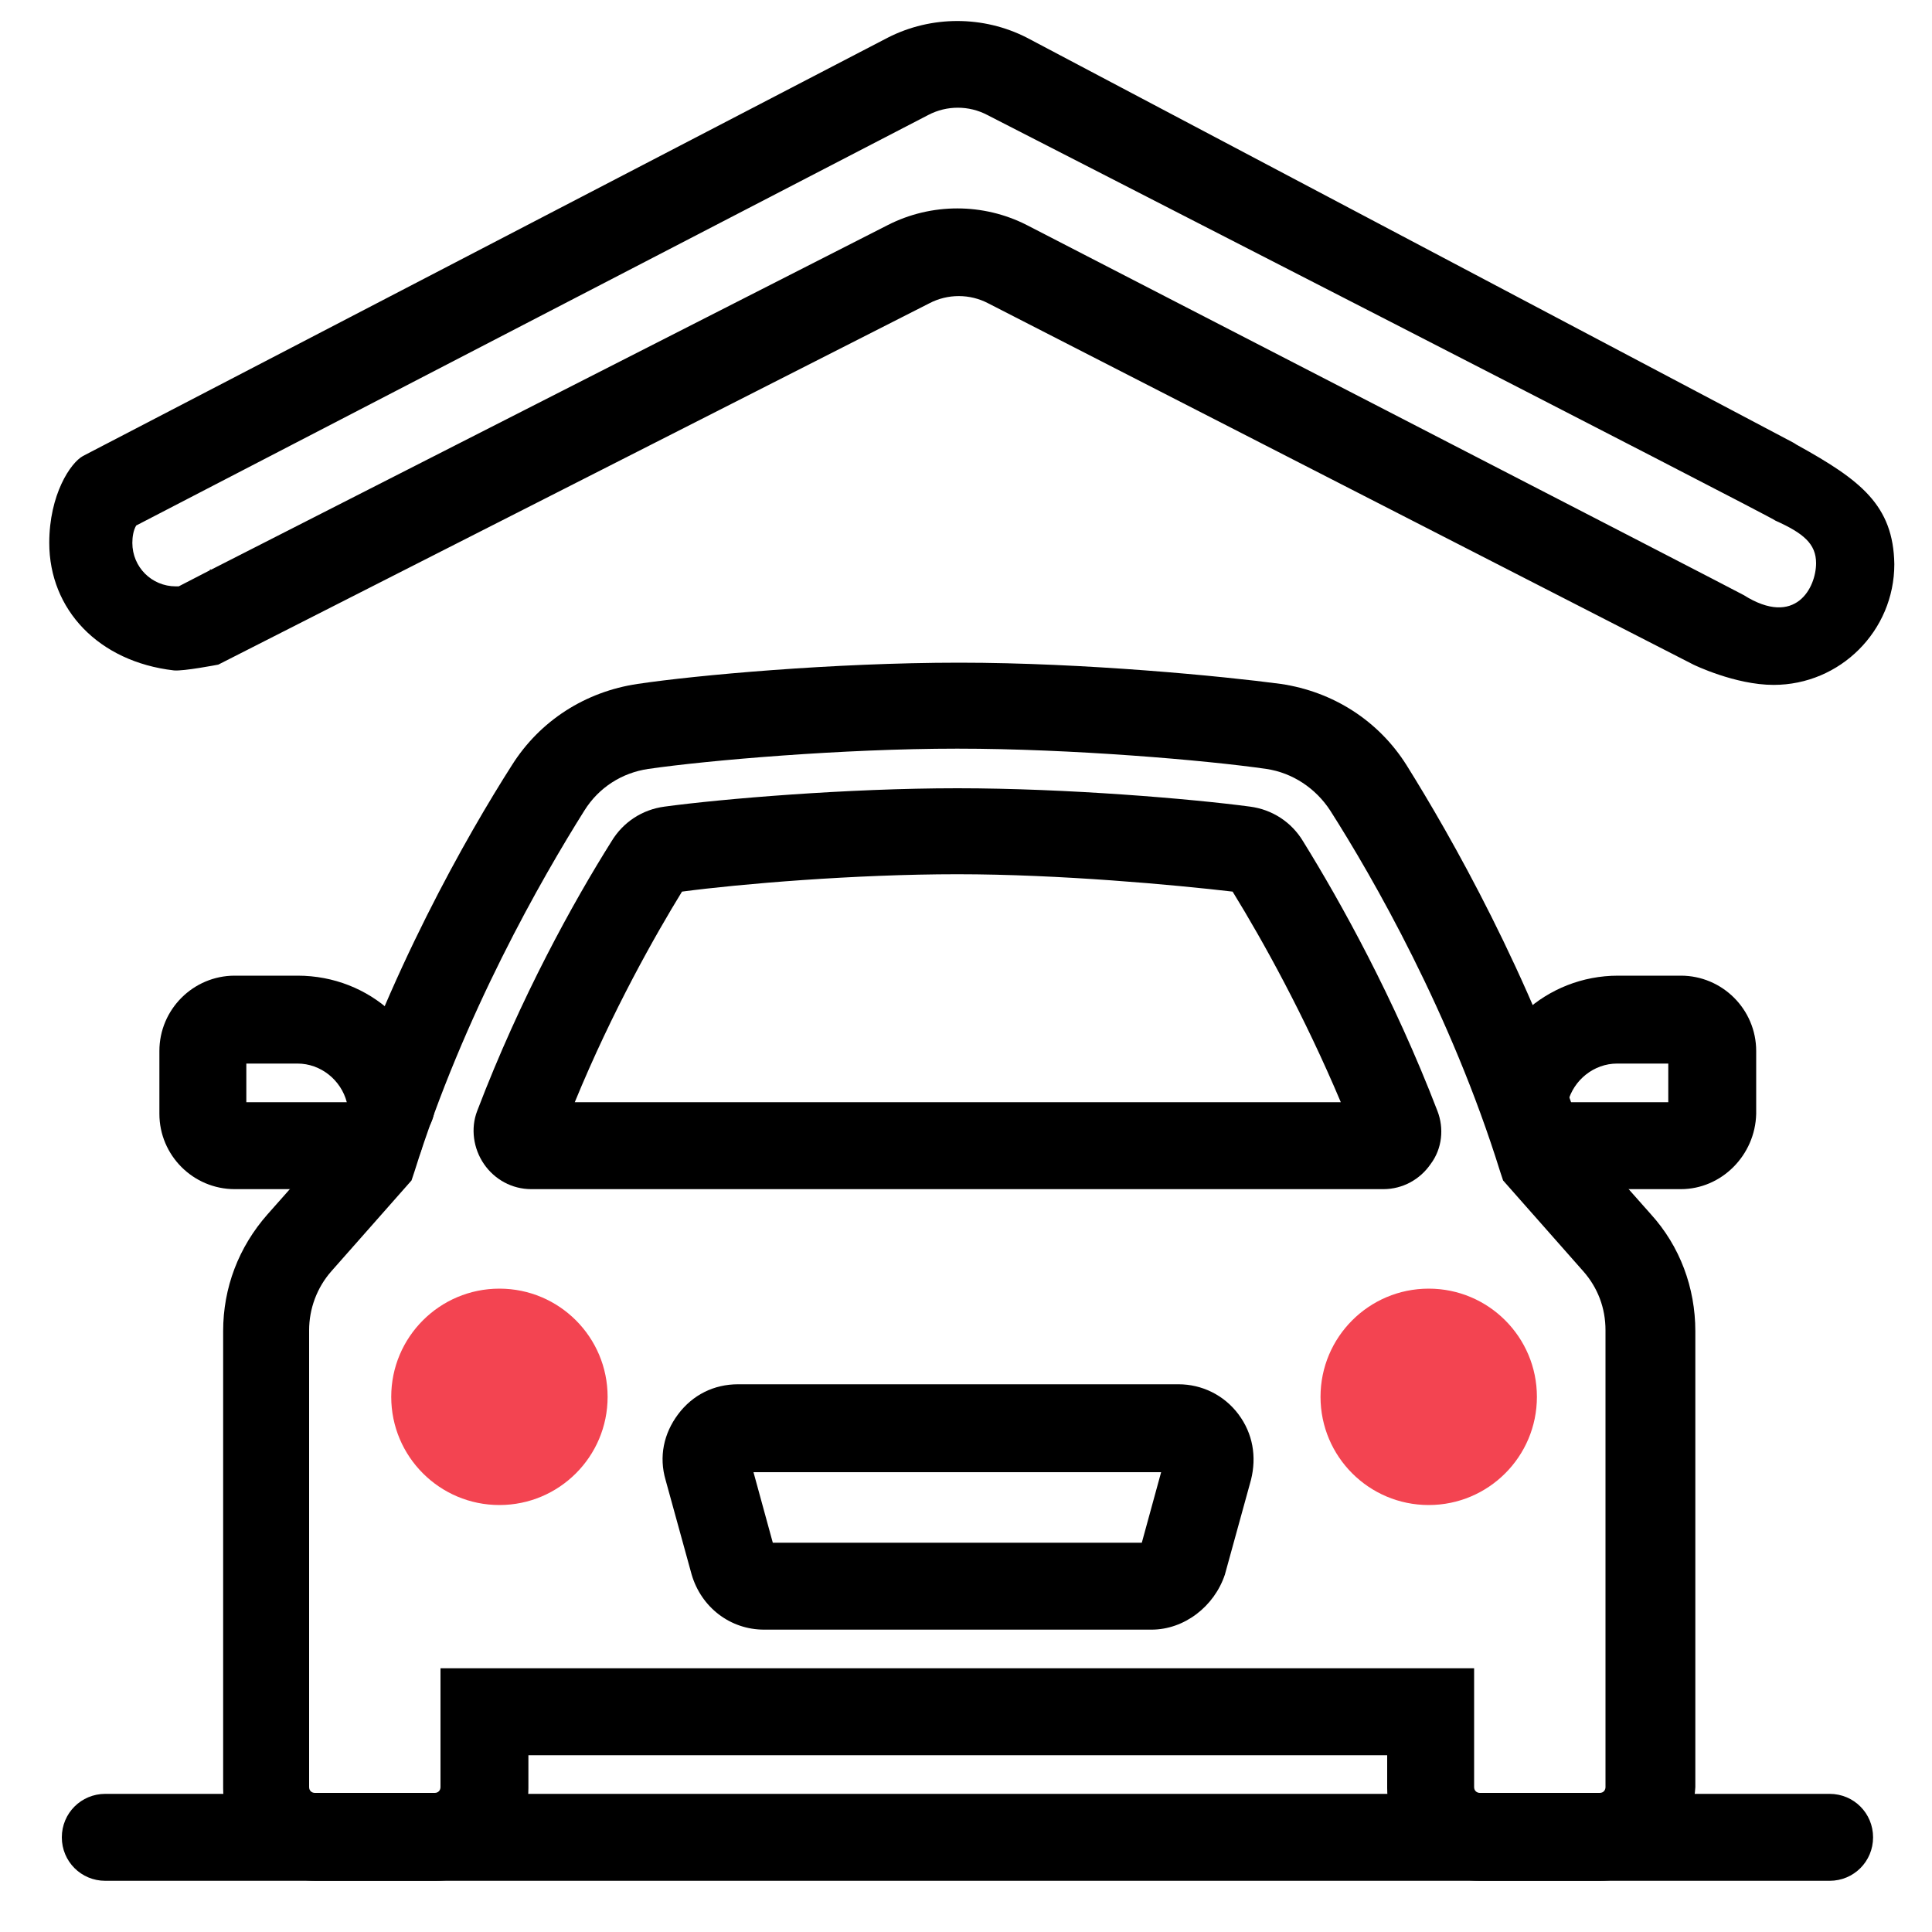
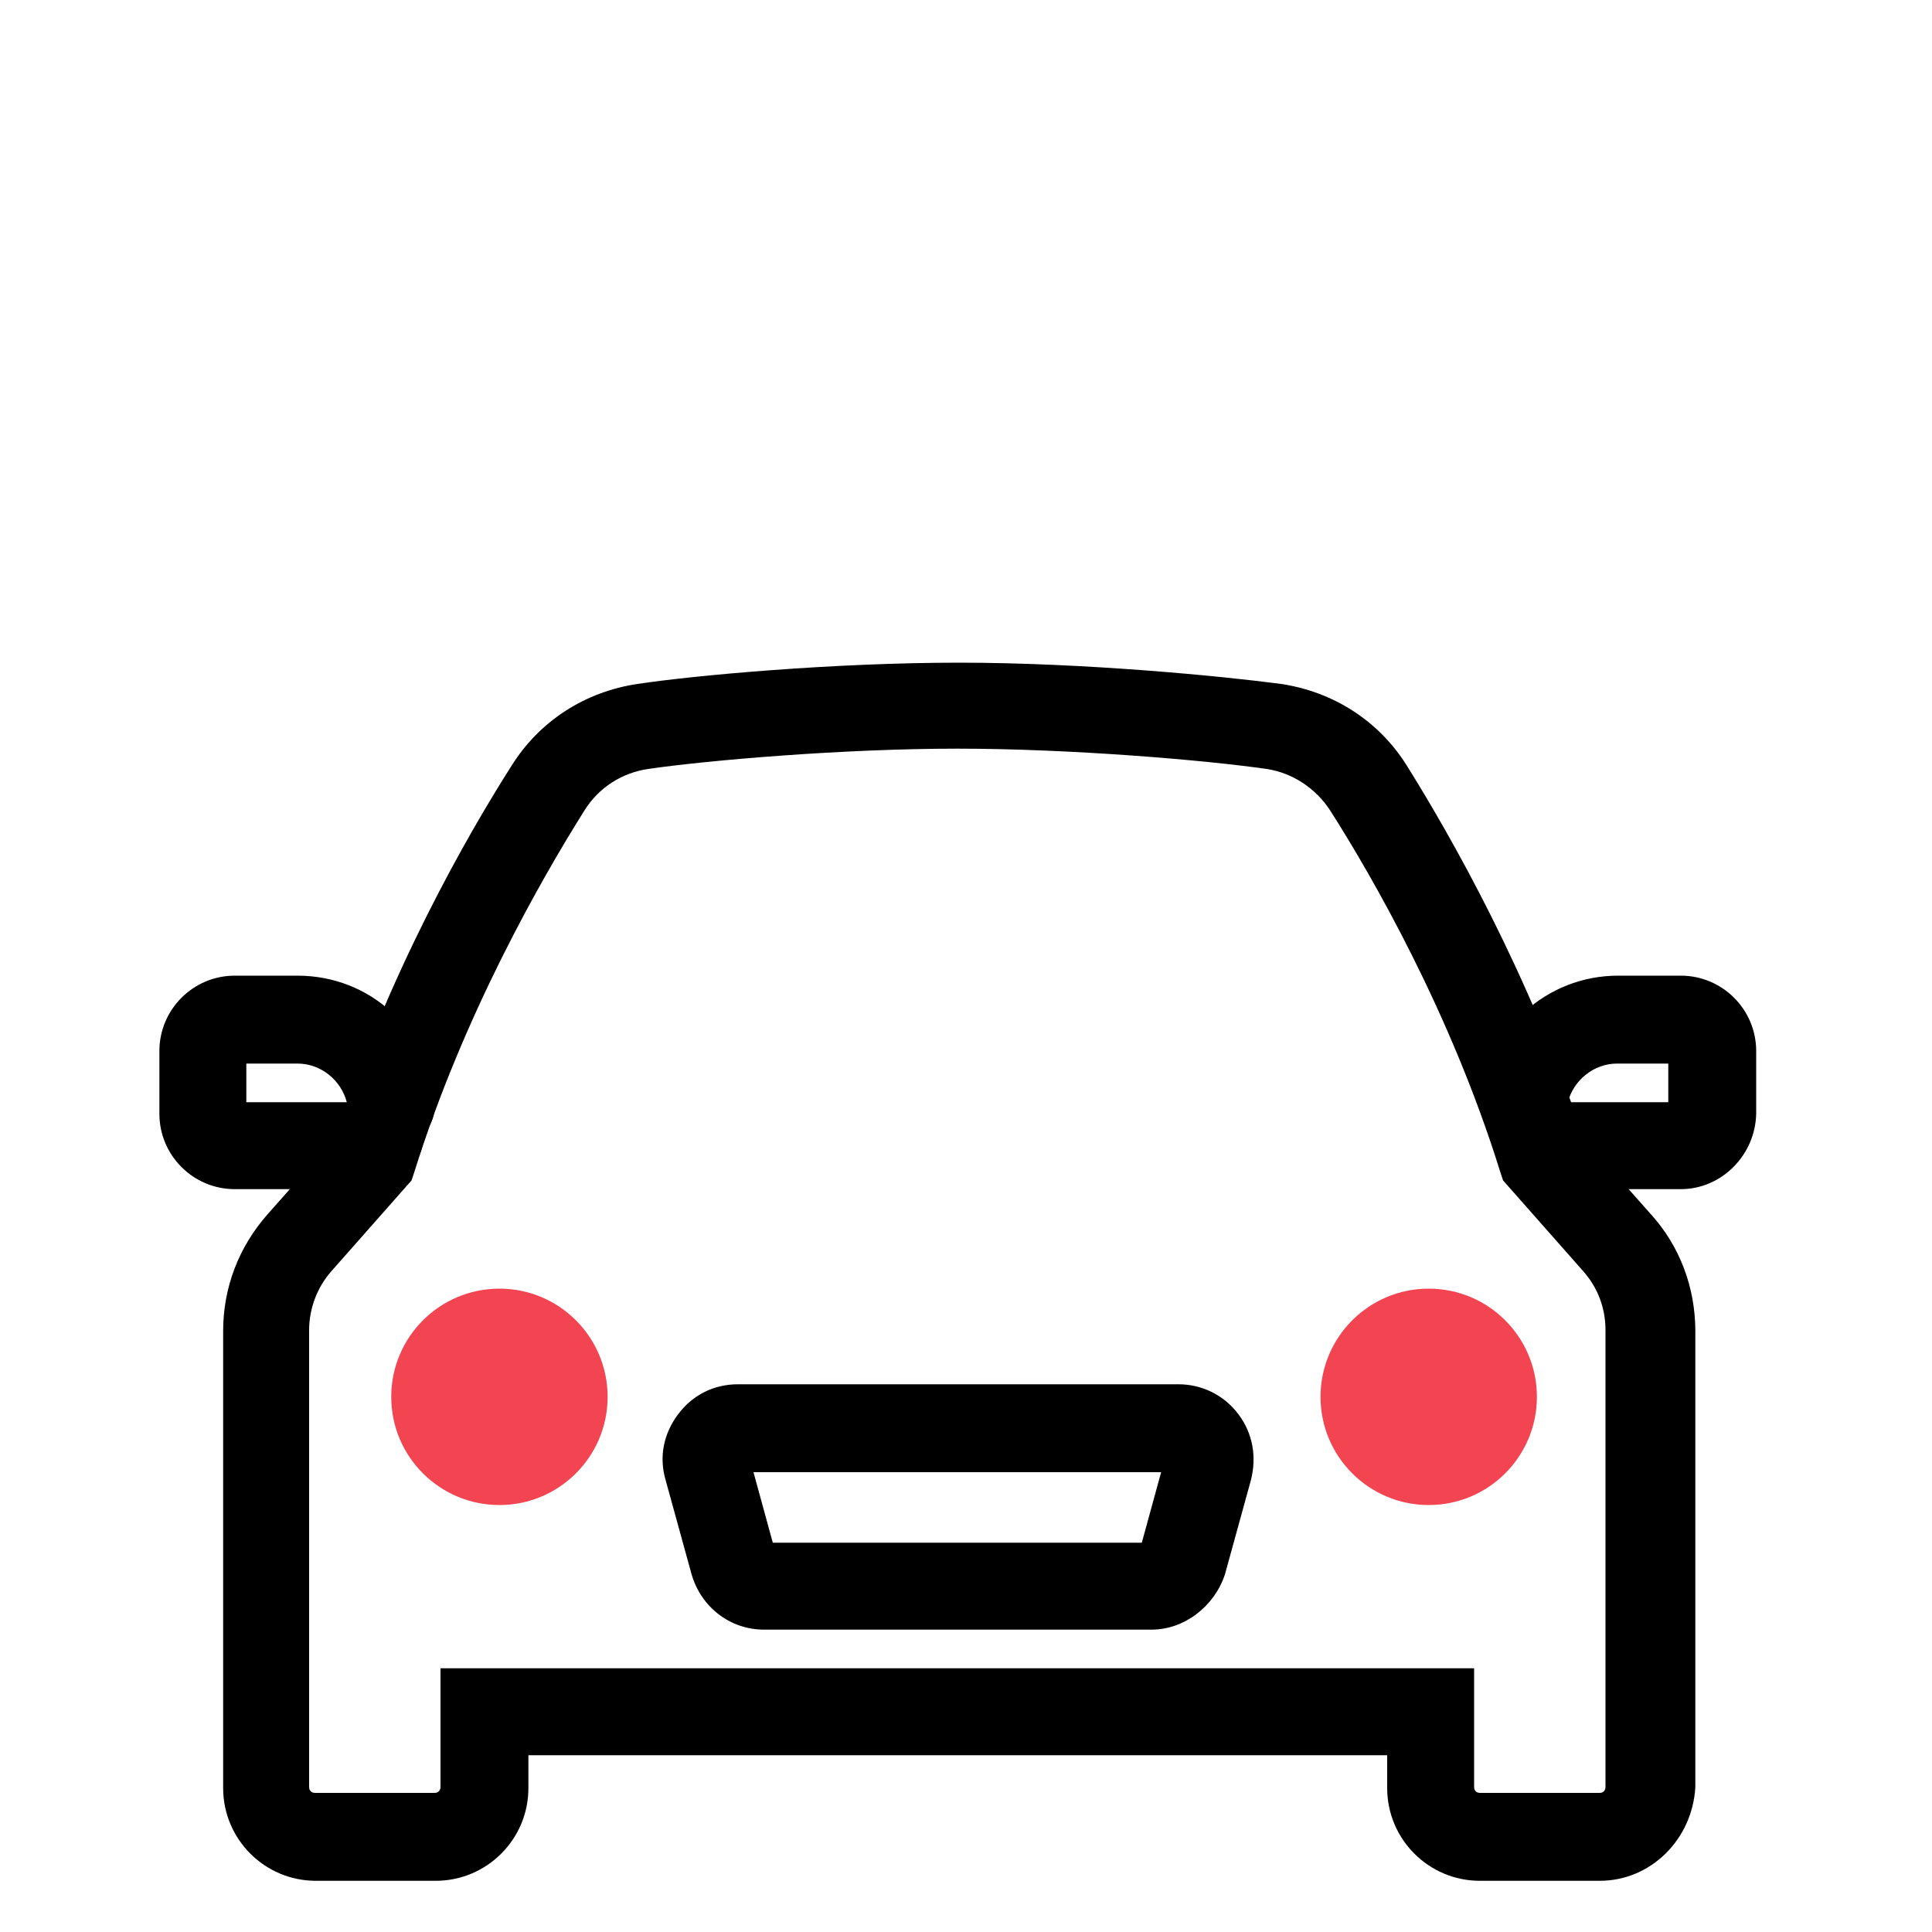
<svg xmlns="http://www.w3.org/2000/svg" version="1.1" id="Layer_1" x="0px" y="0px" viewBox="0 0 200 200" style="enable-background:new 0 0 200 200;" xml:space="preserve">
  <style type="text/css">
	.st0{fill:#F34451;}
</style>
  <g>
    <circle class="st0" cx="147.9" cy="144.6" r="11.2" />
  </g>
  <g>
    <circle class="st0" cx="51.7" cy="144.6" r="11.2" />
  </g>
  <g>
    <path d="M119.2,168.7H79.1c-3.5,0-6.5-2.3-7.5-5.7l-2.7-9.8c-0.7-2.4-0.2-4.8,1.3-6.8s3.7-3.1,6.2-3.1h45.6c2.4,0,4.7,1.1,6.2,3.1   c1.5,2,1.9,4.4,1.3,6.8l-2.7,9.8c0,0,0,0,0,0C125.7,166.3,122.6,168.7,119.2,168.7z M122.3,161.8L122.3,161.8L122.3,161.8z    M80,159.7h38.2l2-7.3H78L80,159.7z" />
  </g>
  <g>
    <path d="M165.6,194.7h-12.4c-5.3,0-9.6-4.3-9.6-9.6v-3.4H54.7v3.4c0,5.3-4.3,9.6-9.6,9.6H32.7c-5.3,0-9.6-4.3-9.6-9.6v-47.3   c0-4.5,1.6-8.7,4.6-12.1l7-7.9c5.4-16.9,13.7-31.4,18.3-38.6c2.9-4.6,7.6-7.6,13-8.4c6-0.9,20.3-2.2,33.3-2.2   c13,0,27.3,1.4,33.3,2.2c5.4,0.8,10.1,3.8,13,8.4c4.5,7.2,12.8,21.7,18.3,38.6l7,7.9c3,3.3,4.6,7.6,4.6,12.1V185   C175.2,190.4,170.9,194.7,165.6,194.7z M45.7,172.7h106.9V185c0,0.4,0.3,0.6,0.6,0.6h12.4c0.4,0,0.6-0.3,0.6-0.6v-47.3   c0-2.3-0.8-4.4-2.3-6.1l-8.3-9.4l-0.3-0.9c-5.1-16.4-13.2-30.5-17.6-37.4c-1.5-2.3-3.9-3.9-6.6-4.3c-6.2-0.9-20.2-2.1-32-2.1   c-11.8,0-25.8,1.2-32,2.1c-2.7,0.4-5.1,1.9-6.6,4.3c-4.4,7-12.5,21.1-17.6,37.4l-0.3,0.9l-8.3,9.4c-1.5,1.7-2.3,3.9-2.3,6.1V185   c0,0.4,0.3,0.6,0.6,0.6H45c0.4,0,0.6-0.3,0.6-0.6V172.7z" />
  </g>
  <g>
-     <path d="M143.2,123.1H55c-2,0-3.8-1-4.9-2.6c-1.1-1.6-1.4-3.7-0.7-5.5c4.5-11.8,10-21.7,13.9-27.9c1.2-2,3.2-3.3,5.5-3.6   c5.9-0.8,18.9-1.9,30.3-1.9c11.4,0,24.3,1.1,30.3,1.9c2.3,0.3,4.3,1.6,5.5,3.6c3.9,6.3,9.4,16.2,13.9,27.9l0,0   c0.7,1.8,0.5,3.9-0.7,5.5C147,122.1,145.2,123.1,143.2,123.1z M140.4,118.2L140.4,118.2L140.4,118.2z M59.5,114.1h79.3   c-3.8-9-8-16.6-11.2-21.8c-6-0.7-17.9-1.8-28.5-1.8c-10.6,0-22.5,1-28.5,1.8C67.9,96.7,63.4,104.6,59.5,114.1z" />
-   </g>
+     </g>
  <g>
    <path d="M174,123.1h-13c-1.7,0-3.4-0.6-4.8-1.7c-1.2-1-1.8-2.4-1.7-3.9c-0.8-0.9-1.3-2.1-1.2-3.5c0.6-7.4,6.8-13,14.2-13h6.5   c4.3,0,7.8,3.5,7.8,7.8v6.5C181.7,119.6,178.2,123.1,174,123.1z M162.3,114.1h10.4v-4h-5.3C165,110.1,162.9,111.8,162.3,114.1z" />
  </g>
  <g>
    <path d="M37.3,123.1h-13c-4.3,0-7.8-3.5-7.8-7.8v-6.5c0-4.3,3.5-7.8,7.8-7.8h6.5c7.5,0,13.6,5.6,14.2,13c0.1,1.3-0.3,2.5-1.2,3.4   c0.1,1.4-0.5,2.9-1.7,3.9C40.8,122.5,39,123.1,37.3,123.1z M25.5,114.1h10.4c-0.6-2.3-2.7-4-5.1-4h-5.3V114.1z" />
  </g>
  <g>
-     <path d="M189.4,194.7H10.9c-2.5,0-4.5-2-4.5-4.5s2-4.5,4.5-4.5h178.5c2.5,0,4.5,2,4.5,4.5S191.9,194.7,189.4,194.7z" />
-   </g>
-   <path d="M186.1,46.1c-0.2-0.1-0.3-0.2-0.5-0.3L106.3,3.9c-4.5-2.3-9.9-2.3-14.4,0L8.6,47.2c-1.3,0.7-3.5,4-3.5,9  c0,6.9,5.1,12.3,12.9,13.2c1,0.1,4.6-0.6,4.6-0.6l73.6-37.4c1.9-1,4.2-1,6.1,0l73,37.4c0,0,4.3,2.1,8.3,2.1  c6.9,0,12.5-5.6,12.5-12.5C196,52.3,192.6,49.7,186.1,46.1z M180.5,61.6c-0.1-0.1-74.2-38.3-74.2-38.3c-4.5-2.3-9.9-2.3-14.4,0  L21.8,59c0,0,0-0.1,0-0.1c-0.1,0.1-0.1,0.2-0.2,0.2l-3.1,1.6c-0.1,0-0.2,0-0.3,0c-2.5,0-4.5-2-4.5-4.5c0-0.6,0.1-1.3,0.4-1.8  l82-42.5c1.9-1,4.2-1,6.1,0c0,0,81.6,41.8,81.6,42c2.9,1.3,4.2,2.4,4.2,4.4C188,60.8,185.9,65,180.5,61.6z" />
+     </g>
</svg>